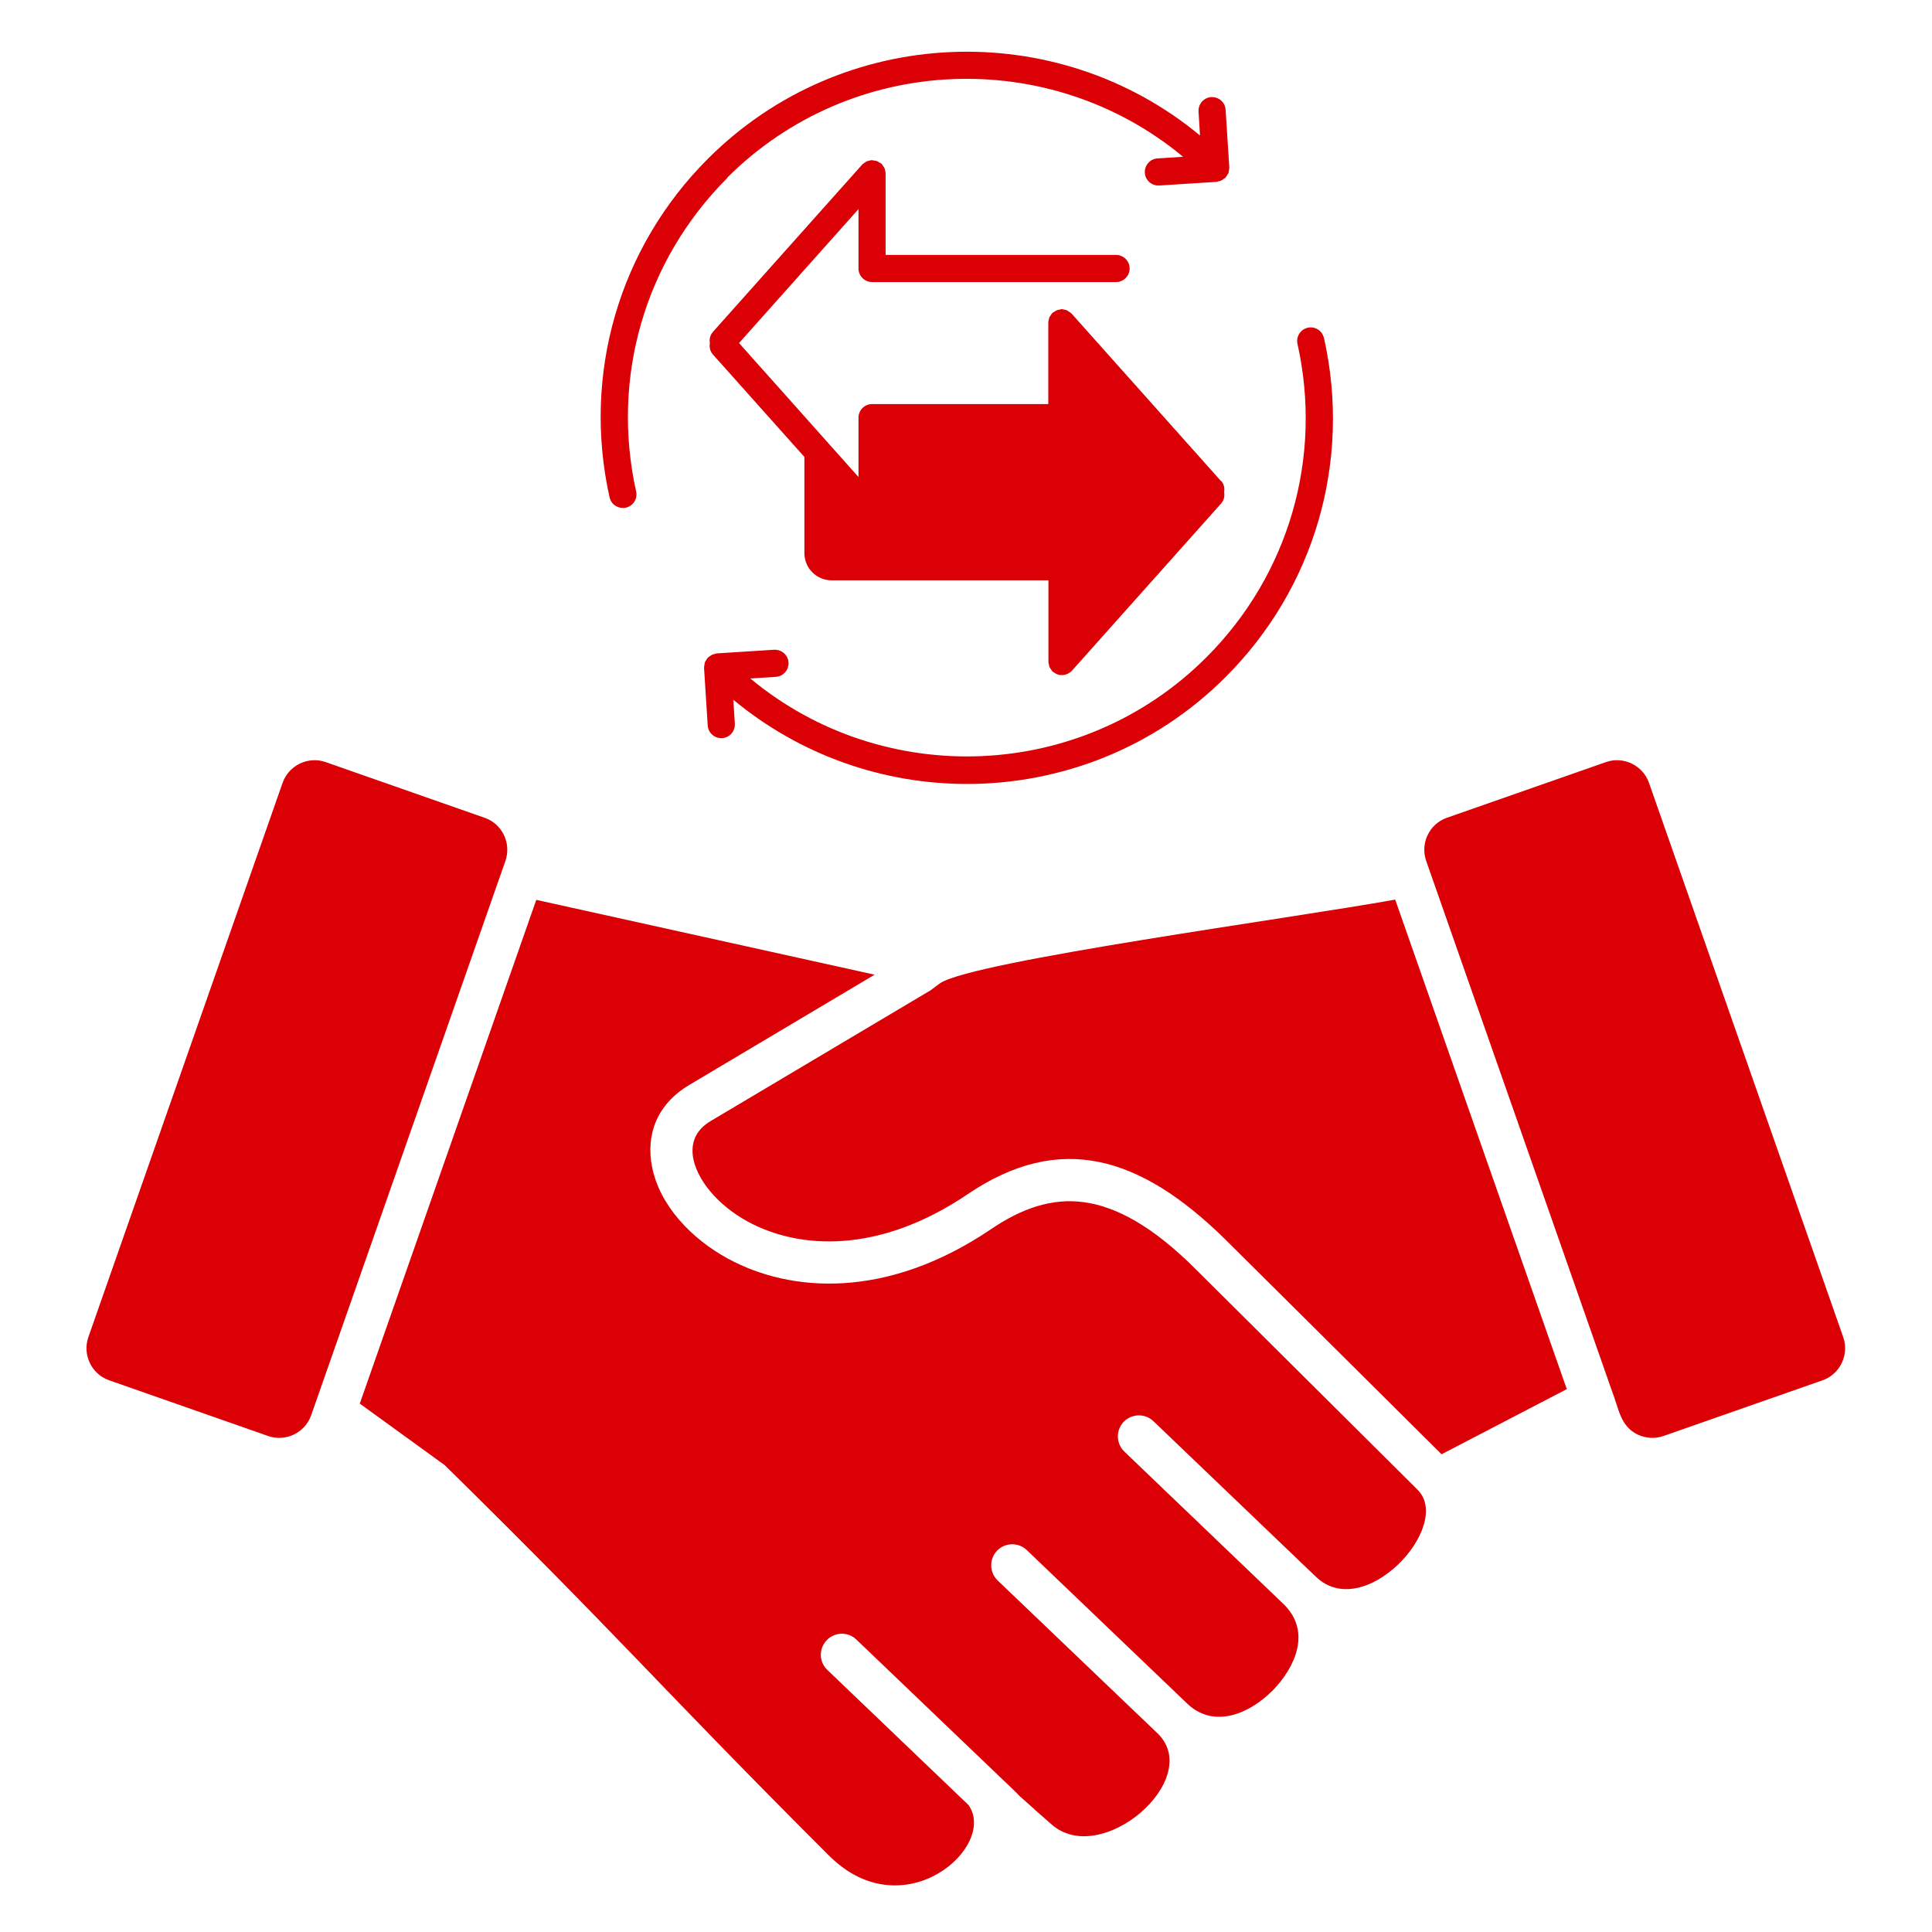
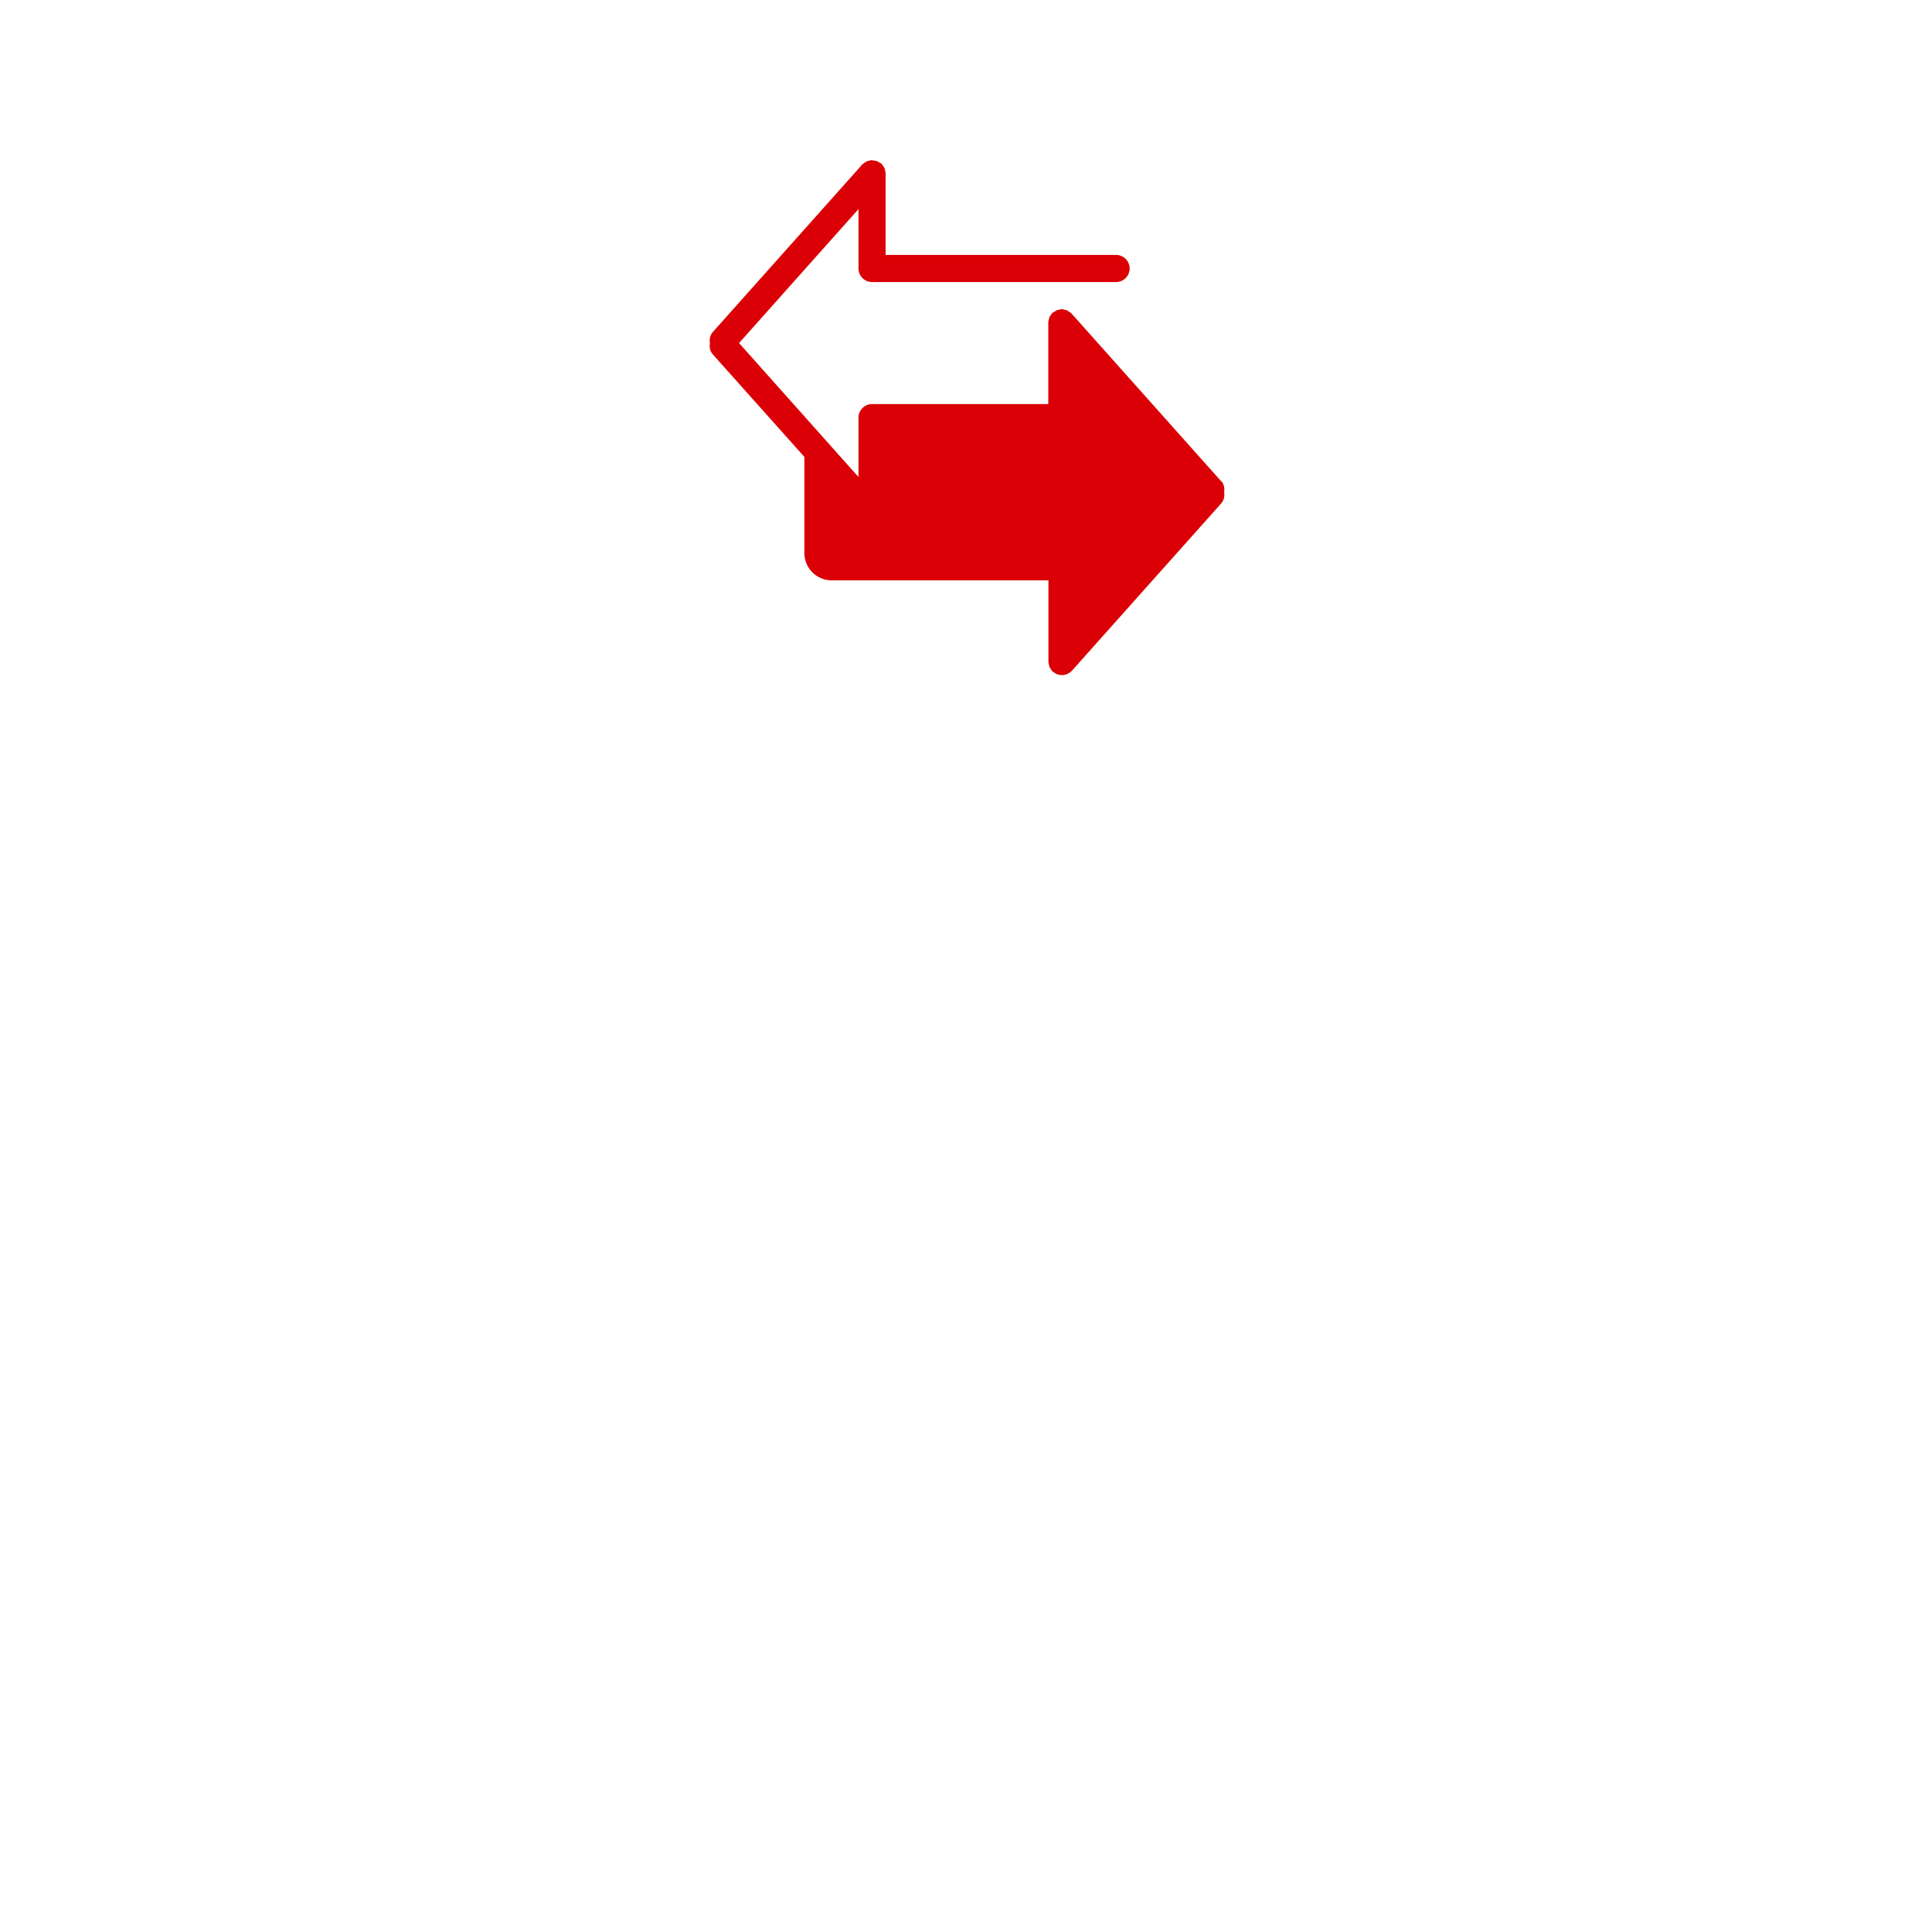
<svg xmlns="http://www.w3.org/2000/svg" width="1080" zoomAndPan="magnify" viewBox="0 0 810 810" height="1080" preserveAspectRatio="xMidYMid meet" version="1.0">
  <defs>
    <clipPath id="277e4ff0de">
-       <path d="M 36 305.621 L 775.426 305.621 L 775.426 791 L 36 791 Z M 36 305.621 " clip-rule="nonzero" />
-     </clipPath>
+       </clipPath>
  </defs>
  <g clip-path="url(#277e4ff0de)">
    <path fill="#db0005" d="M 203.188 342.867 L 136.566 319.523 C 129.25 316.926 121.086 320.832 118.488 328.184 L 37.039 560.613 C 34.477 567.984 38.402 576.148 45.754 578.691 L 112.375 602.035 C 119.742 604.633 127.855 600.73 130.453 593.379 L 211.898 360.945 C 214.461 353.594 210.609 345.43 203.188 342.867 Z M 224.836 377.273 L 150.844 588.465 L 186.504 614.316 C 262.141 688.699 274.066 704.531 347.512 777.922 C 378.77 809.234 418.285 774.156 406.074 756.785 L 346.82 700.078 C 343.32 696.719 343.215 691.152 346.625 687.656 C 349.984 684.156 355.551 683.996 359.051 687.406 L 426.273 751.73 C 426.625 752.086 426.926 752.438 427.227 752.793 C 429.328 754.648 431.539 756.645 433.641 758.5 L 433.586 758.5 L 440.656 764.703 C 461.438 783.539 504.82 746.023 485.488 726.887 L 418.266 662.613 C 414.766 659.203 414.66 653.656 418.02 650.137 C 421.43 646.641 426.977 646.535 430.496 649.891 L 497.719 714.215 C 508.938 724.977 523.926 718.422 533.43 708.859 L 533.484 708.859 C 543.098 698.945 549.672 684.316 538.59 672.953 L 471.371 608.574 C 467.871 605.164 467.766 599.617 471.121 596.098 C 474.531 592.602 480.082 592.492 483.598 595.852 L 550.82 660.23 C 551.016 660.422 551.227 660.582 551.422 660.777 C 571.656 681.012 609.473 639.73 594.344 624.602 L 501.023 531.828 C 483.598 514.492 468.363 505.922 454.492 504.031 C 441.117 502.176 428.391 506.594 415.617 515.254 C 371.844 544.906 331.516 542.008 305.168 527.676 C 289.883 519.352 276.523 505.426 273.359 489.098 C 270.762 475.668 275.359 462.996 289.035 454.832 L 366.684 408.641 Z M 656.883 582.402 L 584.945 377.168 C 540.605 385.137 408.777 402.863 394.234 412.141 L 390.223 415.145 L 297.961 469.996 C 285.891 477.152 289.988 490.141 297.66 499.348 C 301.617 504.156 307.023 508.609 313.547 512.176 C 335.035 523.84 368.504 525.855 405.719 500.656 C 444.492 474.414 478.051 484.734 513.41 519.336 L 604.383 609.707 Z M 673.266 319.523 L 606.59 342.867 C 599.223 345.43 595.371 353.594 597.934 360.945 L 675.828 583.199 C 678.777 590.816 679.293 597.883 686.59 601.438 C 689.895 602.992 693.746 603.344 697.457 602.035 L 764.078 578.711 C 771.449 576.148 775.352 567.984 772.793 560.633 L 691.344 328.199 C 688.746 320.832 680.582 316.926 673.266 319.523 Z M 497.93 49.785 C 448.785 0.641 369.141 0.641 319.996 49.785 C 270.852 98.93 270.852 178.574 319.996 227.719 C 369.141 276.863 448.785 276.863 497.93 227.719 C 547.074 178.574 547.074 98.914 497.93 49.785 Z M 363.945 171.594 C 362.883 160.074 380.434 158.414 381.473 169.988 C 383.082 187.57 412.328 196.441 429.117 182.656 C 433.73 178.945 436.539 173.895 436.539 168.484 C 436.539 133.727 363.75 163.023 363.75 108.969 C 363.75 89.035 380.68 74.508 399.957 71.152 L 399.957 59.434 C 399.957 54.469 403.812 50.562 409.184 50.562 L 409.184 50.617 C 414.184 50.668 418.109 54.715 418 59.574 L 417.754 71.098 C 437.191 74.348 454.227 88.93 454.227 108.969 C 454.227 120.594 436.539 120.594 436.539 108.969 C 436.539 90.484 406.23 80.57 388.844 94.742 C 384.285 98.508 381.422 103.559 381.422 108.969 C 381.422 143.676 454.211 114.43 454.211 168.484 C 454.211 188.473 437.227 203.051 417.895 206.301 L 417.648 218.02 C 417.648 229.645 399.957 229.645 399.957 218.02 L 399.957 206.301 C 381.828 203.156 365.695 190.133 363.945 171.594 Z M 708.168 192.836 L 775.688 147.652 L 708.168 102.465 L 708.168 115.293 C 708.168 120.207 704.207 124.164 699.297 124.164 L 596.113 124.164 L 596.113 171.152 L 699.297 171.152 C 704.207 171.152 708.168 175.113 708.168 180.023 Z M 42.254 147.652 L 109.828 192.836 L 109.828 180.008 C 109.828 175.094 113.789 171.137 118.648 171.137 L 221.832 171.137 L 221.832 124.164 L 118.648 124.164 C 113.789 124.164 109.828 120.207 109.828 115.293 L 109.828 102.465 Z M 42.254 147.652 " fill-opacity="1" fill-rule="nonzero" />
  </g>
  <path fill="#da0005" d="M 511.863 201.637 L 449.336 131.551 C 449.336 131.551 449.223 131.551 449.223 131.438 C 448.938 131.152 448.598 130.926 448.199 130.699 C 447.914 130.527 447.688 130.301 447.402 130.129 C 447.121 130.016 446.836 129.961 446.551 129.902 C 446.098 129.789 445.699 129.676 445.246 129.617 C 445.246 129.617 445.129 129.617 445.074 129.617 C 444.789 129.617 444.562 129.73 444.336 129.789 C 443.879 129.844 443.48 129.902 443.086 130.074 C 442.688 130.242 442.402 130.469 442.062 130.699 C 441.832 130.867 441.551 130.926 441.32 131.098 C 441.32 131.098 441.32 131.211 441.207 131.211 C 440.926 131.492 440.695 131.891 440.469 132.234 C 440.301 132.516 440.07 132.746 439.957 133.027 C 439.844 133.312 439.789 133.652 439.73 133.938 C 439.617 134.336 439.504 134.734 439.504 135.133 C 439.504 135.133 439.504 135.246 439.504 135.301 L 439.504 169.406 L 365.609 169.406 C 362.48 169.406 359.926 171.965 359.926 175.09 L 359.926 199.988 L 309.848 143.828 L 359.926 87.668 L 359.926 112.566 C 359.926 115.691 362.48 118.25 365.609 118.25 L 467.926 118.25 C 471.051 118.25 473.609 115.691 473.609 112.566 C 473.609 109.438 471.051 106.883 467.926 106.883 L 371.293 106.883 L 371.293 72.777 C 371.293 72.777 371.293 72.664 371.293 72.605 C 371.293 72.207 371.121 71.809 371.066 71.41 C 371.008 71.07 370.953 70.785 370.836 70.504 C 370.723 70.219 370.496 69.992 370.328 69.707 C 370.098 69.367 369.871 68.969 369.586 68.684 C 369.586 68.684 369.586 68.57 369.473 68.57 C 369.246 68.398 369.02 68.285 368.734 68.172 C 368.395 67.945 368.051 67.719 367.656 67.547 C 367.258 67.375 366.801 67.375 366.402 67.32 C 366.121 67.32 365.895 67.148 365.664 67.148 C 365.664 67.148 365.551 67.148 365.496 67.148 C 365.039 67.148 364.586 67.32 364.188 67.434 C 363.902 67.488 363.617 67.547 363.336 67.66 C 363.051 67.773 362.766 68.059 362.48 68.23 C 362.141 68.457 361.801 68.684 361.516 68.969 C 361.516 68.969 361.402 68.969 361.402 69.082 L 298.875 139.168 C 297.684 140.531 297.34 142.238 297.625 143.887 C 297.34 145.535 297.684 147.297 298.875 148.602 L 337.246 191.574 L 337.246 231.934 C 337.246 238.188 342.359 243.301 348.613 243.301 L 439.559 243.301 L 439.559 277.406 C 439.559 277.406 439.559 277.52 439.559 277.578 C 439.559 277.977 439.73 278.375 439.789 278.773 C 439.844 279.113 439.902 279.398 440.016 279.68 C 440.129 279.965 440.355 280.191 440.527 280.477 C 440.754 280.816 440.98 281.215 441.266 281.5 C 441.266 281.5 441.266 281.613 441.379 281.613 C 441.664 281.84 442.004 281.953 442.289 282.184 C 442.574 282.352 442.801 282.523 443.086 282.637 C 443.766 282.922 444.449 283.035 445.188 283.035 C 445.984 283.035 446.723 282.863 447.461 282.582 C 447.574 282.523 447.688 282.41 447.859 282.352 C 448.426 282.07 448.938 281.727 449.336 281.273 C 449.336 281.273 449.449 281.273 449.449 281.16 L 511.977 211.074 C 513.172 209.707 513.512 208.004 513.227 206.355 C 513.512 204.707 513.172 202.945 511.977 201.637 Z M 511.863 201.637 " fill-opacity="1" fill-rule="nonzero" />
-   <path fill="#da0005" d="M 304.789 74.594 C 357.082 22.301 440.242 19.402 496.004 65.727 L 485.316 66.41 C 482.191 66.582 479.805 69.309 479.977 72.434 C 480.145 75.449 482.645 77.777 485.66 77.777 C 485.773 77.777 485.887 77.777 486 77.777 L 510.043 76.242 C 510.328 76.242 510.555 76.074 510.84 76.016 C 511.238 75.961 511.637 75.844 512.035 75.676 C 512.43 75.504 512.715 75.219 513.059 74.992 C 513.285 74.82 513.512 74.766 513.738 74.539 C 513.738 74.539 513.738 74.426 513.852 74.367 C 514.137 74.082 514.309 73.684 514.535 73.344 C 514.707 73.059 514.934 72.832 515.047 72.492 C 515.16 72.207 515.16 71.867 515.219 71.527 C 515.273 71.129 515.387 70.73 515.387 70.273 C 515.387 70.219 515.387 70.16 515.387 70.105 L 513.852 46.059 C 513.684 42.934 511.012 40.547 507.828 40.719 C 504.699 40.887 502.312 43.617 502.484 46.742 L 503.109 56.805 C 442.969 6.953 353.219 10.137 296.773 66.582 C 259.484 103.867 244.078 156.961 255.562 208.516 C 256.129 211.188 258.52 212.949 261.133 212.949 C 261.531 212.949 261.984 212.949 262.383 212.836 C 265.453 212.152 267.387 209.141 266.703 206.07 C 256.074 158.324 270.34 109.211 304.902 74.652 Z M 304.789 74.594 " fill-opacity="1" fill-rule="nonzero" />
-   <path fill="#da0005" d="M 555.062 141.727 C 554.383 138.656 551.367 136.723 548.301 137.406 C 545.23 138.086 543.297 141.102 543.98 144.168 C 554.609 191.918 540.34 241.027 505.781 275.59 C 453.484 327.883 370.328 330.781 314.562 284.457 L 325.25 283.773 C 328.375 283.602 330.766 280.875 330.594 277.75 C 330.367 274.621 327.75 272.293 324.57 272.406 L 300.523 273.941 C 300.238 273.941 300.012 274.109 299.727 274.168 C 299.332 274.223 298.934 274.34 298.535 274.508 C 298.137 274.68 297.852 274.965 297.512 275.191 C 297.285 275.359 297.059 275.418 296.828 275.645 C 296.828 275.645 296.828 275.758 296.715 275.816 C 296.43 276.102 296.262 276.496 296.035 276.84 C 295.863 277.125 295.637 277.352 295.523 277.691 C 295.41 277.977 295.41 278.316 295.352 278.656 C 295.293 279.055 295.18 279.453 295.18 279.91 C 295.18 279.965 295.18 280.023 295.18 280.078 L 296.715 304.125 C 296.887 307.137 299.387 309.465 302.398 309.465 C 302.516 309.465 302.629 309.465 302.742 309.465 C 305.867 309.297 308.254 306.566 308.086 303.441 L 307.457 293.379 C 335.766 316.855 370.555 328.68 405.398 328.68 C 444.676 328.68 484.012 313.73 513.91 283.773 C 551.199 246.484 566.602 193.395 555.121 141.84 Z M 555.062 141.727 " fill-opacity="1" fill-rule="nonzero" />
</svg>